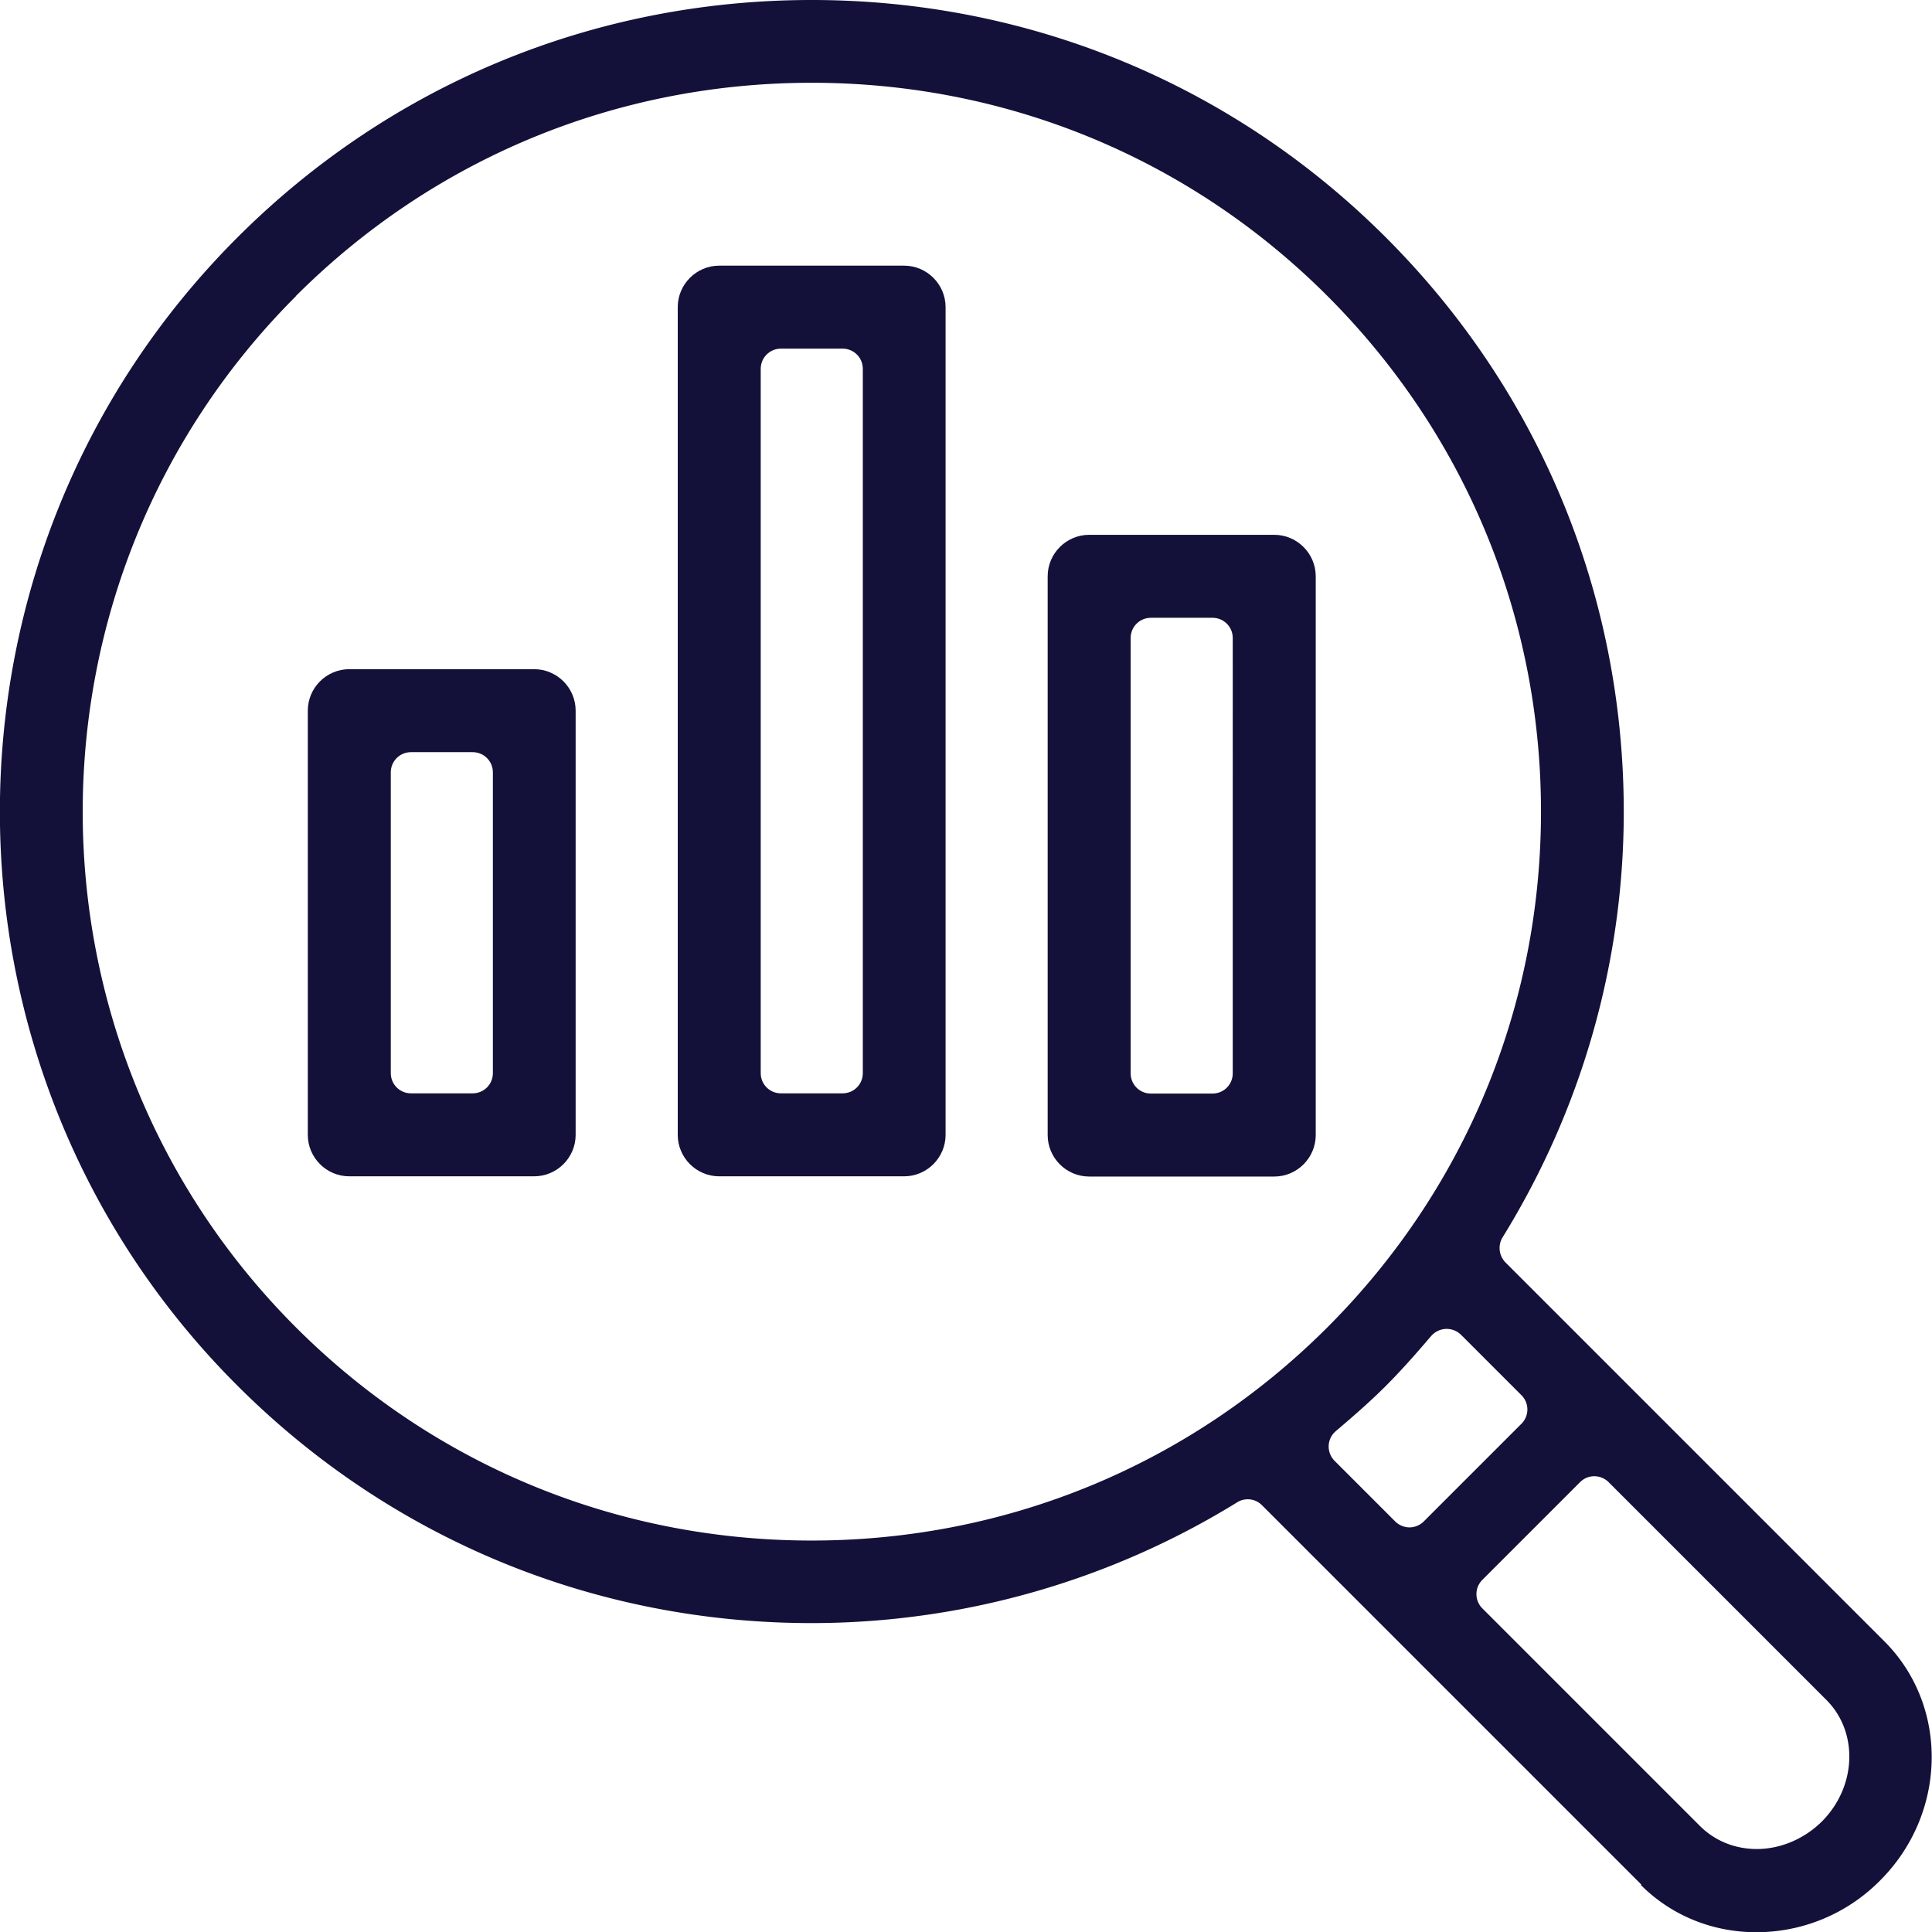
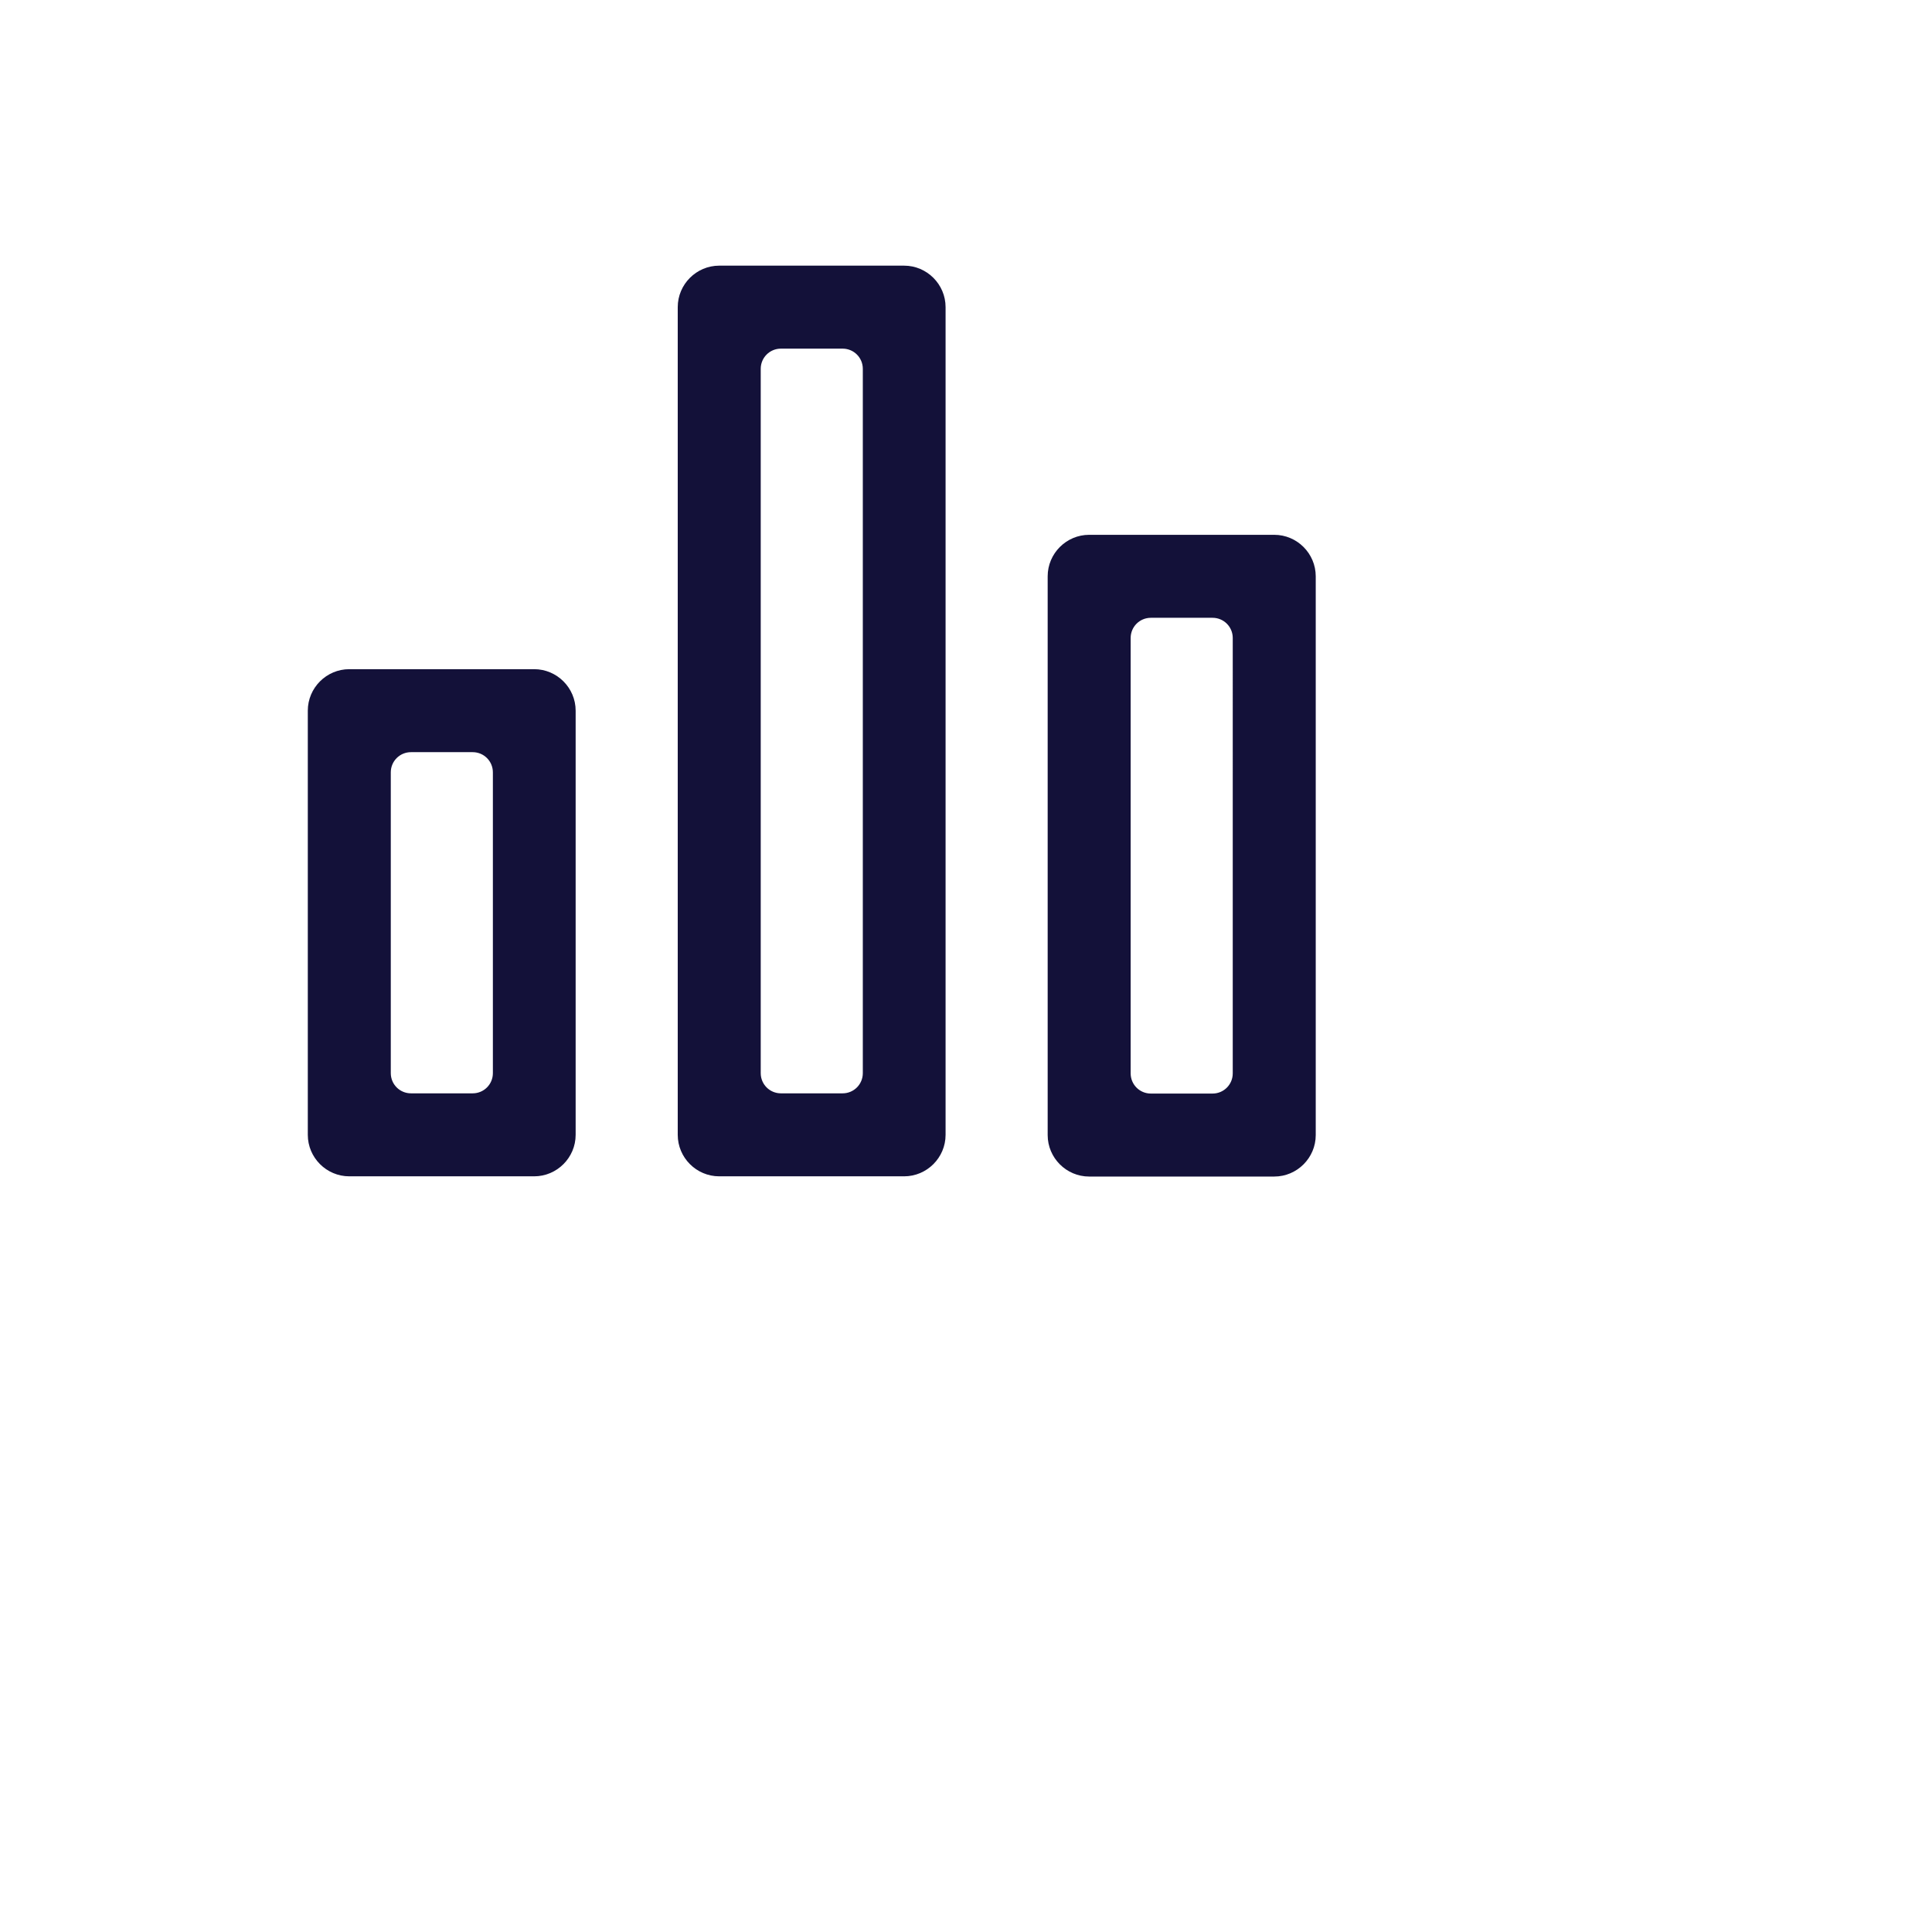
<svg xmlns="http://www.w3.org/2000/svg" id="Ebene_1" width="88" height="88" data-name="Ebene 1">
  <defs>
    <clipPath id="clippath">
      <path d="M0 0h88v88H0z" style="fill:none" />
    </clipPath>
    <style>.cls-3{fill:#131139}</style>
  </defs>
  <g style="clip-path:url(#clippath)">
-     <path d="M65.86 60.53c-.26.01-.5.13-.67.32-.59.69-1.29 1.5-2.07 2.28-.74.74-1.54 1.43-2.28 2.06a.91.91 0 0 0-.32.66c-.01.26.09.51.27.69l2.76 2.76c.17.17.41.27.65.27s.48-.1.65-.27l4.45-4.45c.36-.36.36-.94 0-1.3l-2.75-2.75a.933.933 0 0 0-.65-.27h-.04M13.48 13.49C.53 26.44.53 47.51 13.48 60.46c6.26 6.26 14.6 9.71 23.49 9.71s17.23-3.45 23.49-9.71c6.27-6.27 9.73-14.62 9.73-23.49s-3.46-17.22-9.73-23.49c-6.26-6.26-14.6-9.71-23.49-9.71s-17.22 3.45-23.49 9.71m59.14 53.76c-.25 0-.48.1-.65.27l-4.45 4.45c-.36.36-.36.94 0 1.3l9.91 9.91c.68.68 1.6 1.05 2.59 1.05 1.08 0 2.16-.46 2.96-1.25 1.59-1.59 1.68-4.08.2-5.55l-9.91-9.91a.933.933 0 0 0-.65-.27m2.14 18.6L57.48 68.56a.908.908 0 0 0-1.13-.13 36.96 36.96 0 0 1-19.38 5.5c-9.89 0-19.18-3.84-26.16-10.82-14.42-14.4-14.42-37.87 0-52.29C17.79 3.84 27.08 0 36.97 0s19.18 3.84 26.16 10.82c6.99 6.99 10.83 16.28 10.83 26.16 0 6.84-1.91 13.54-5.52 19.38-.22.36-.17.83.13 1.14l17.27 17.27c2.94 2.95 2.85 7.84-.21 10.89A7.917 7.917 0 0 1 80 88.01c-2 0-3.87-.76-5.26-2.15" class="cls-3" />
    <path d="M52.42 28.14c-.51 0-.92.41-.92.92v19.83c0 .51.41.92.92.92h2.81c.51 0 .92-.41.92-.92V29.06c0-.51-.41-.92-.92-.92h-2.81Zm-2.81 25.45c-1.04 0-1.89-.85-1.89-1.89V26.25c0-1.04.85-1.89 1.89-1.89h8.43c1.04 0 1.89.85 1.89 1.89V51.7c0 1.04-.85 1.89-1.89 1.89h-8.43ZM35.57 15.88c-.51 0-.92.41-.92.92v32.08c0 .51.41.92.92.92h2.81c.51 0 .92-.41.92-.92V16.8c0-.51-.41-.92-.92-.92h-2.81Zm-2.81 37.7c-1.04 0-1.89-.85-1.89-1.89v-37.7c0-1.04.85-1.89 1.89-1.89h8.42c1.04 0 1.89.85 1.89 1.89v37.7c0 1.04-.85 1.89-1.89 1.89h-8.42ZM18.72 34.26c-.51 0-.92.41-.92.92v13.7c0 .51.41.92.92.92h2.81c.51 0 .92-.41.92-.92v-13.7c0-.51-.41-.92-.92-.92h-2.81Zm-2.81 19.32c-1.04 0-1.89-.85-1.89-1.89V32.37c0-1.04.85-1.89 1.89-1.89h8.42c1.04 0 1.89.85 1.89 1.89v19.32c0 1.04-.85 1.89-1.89 1.89h-8.42Z" class="cls-3" />
  </g>
</svg>